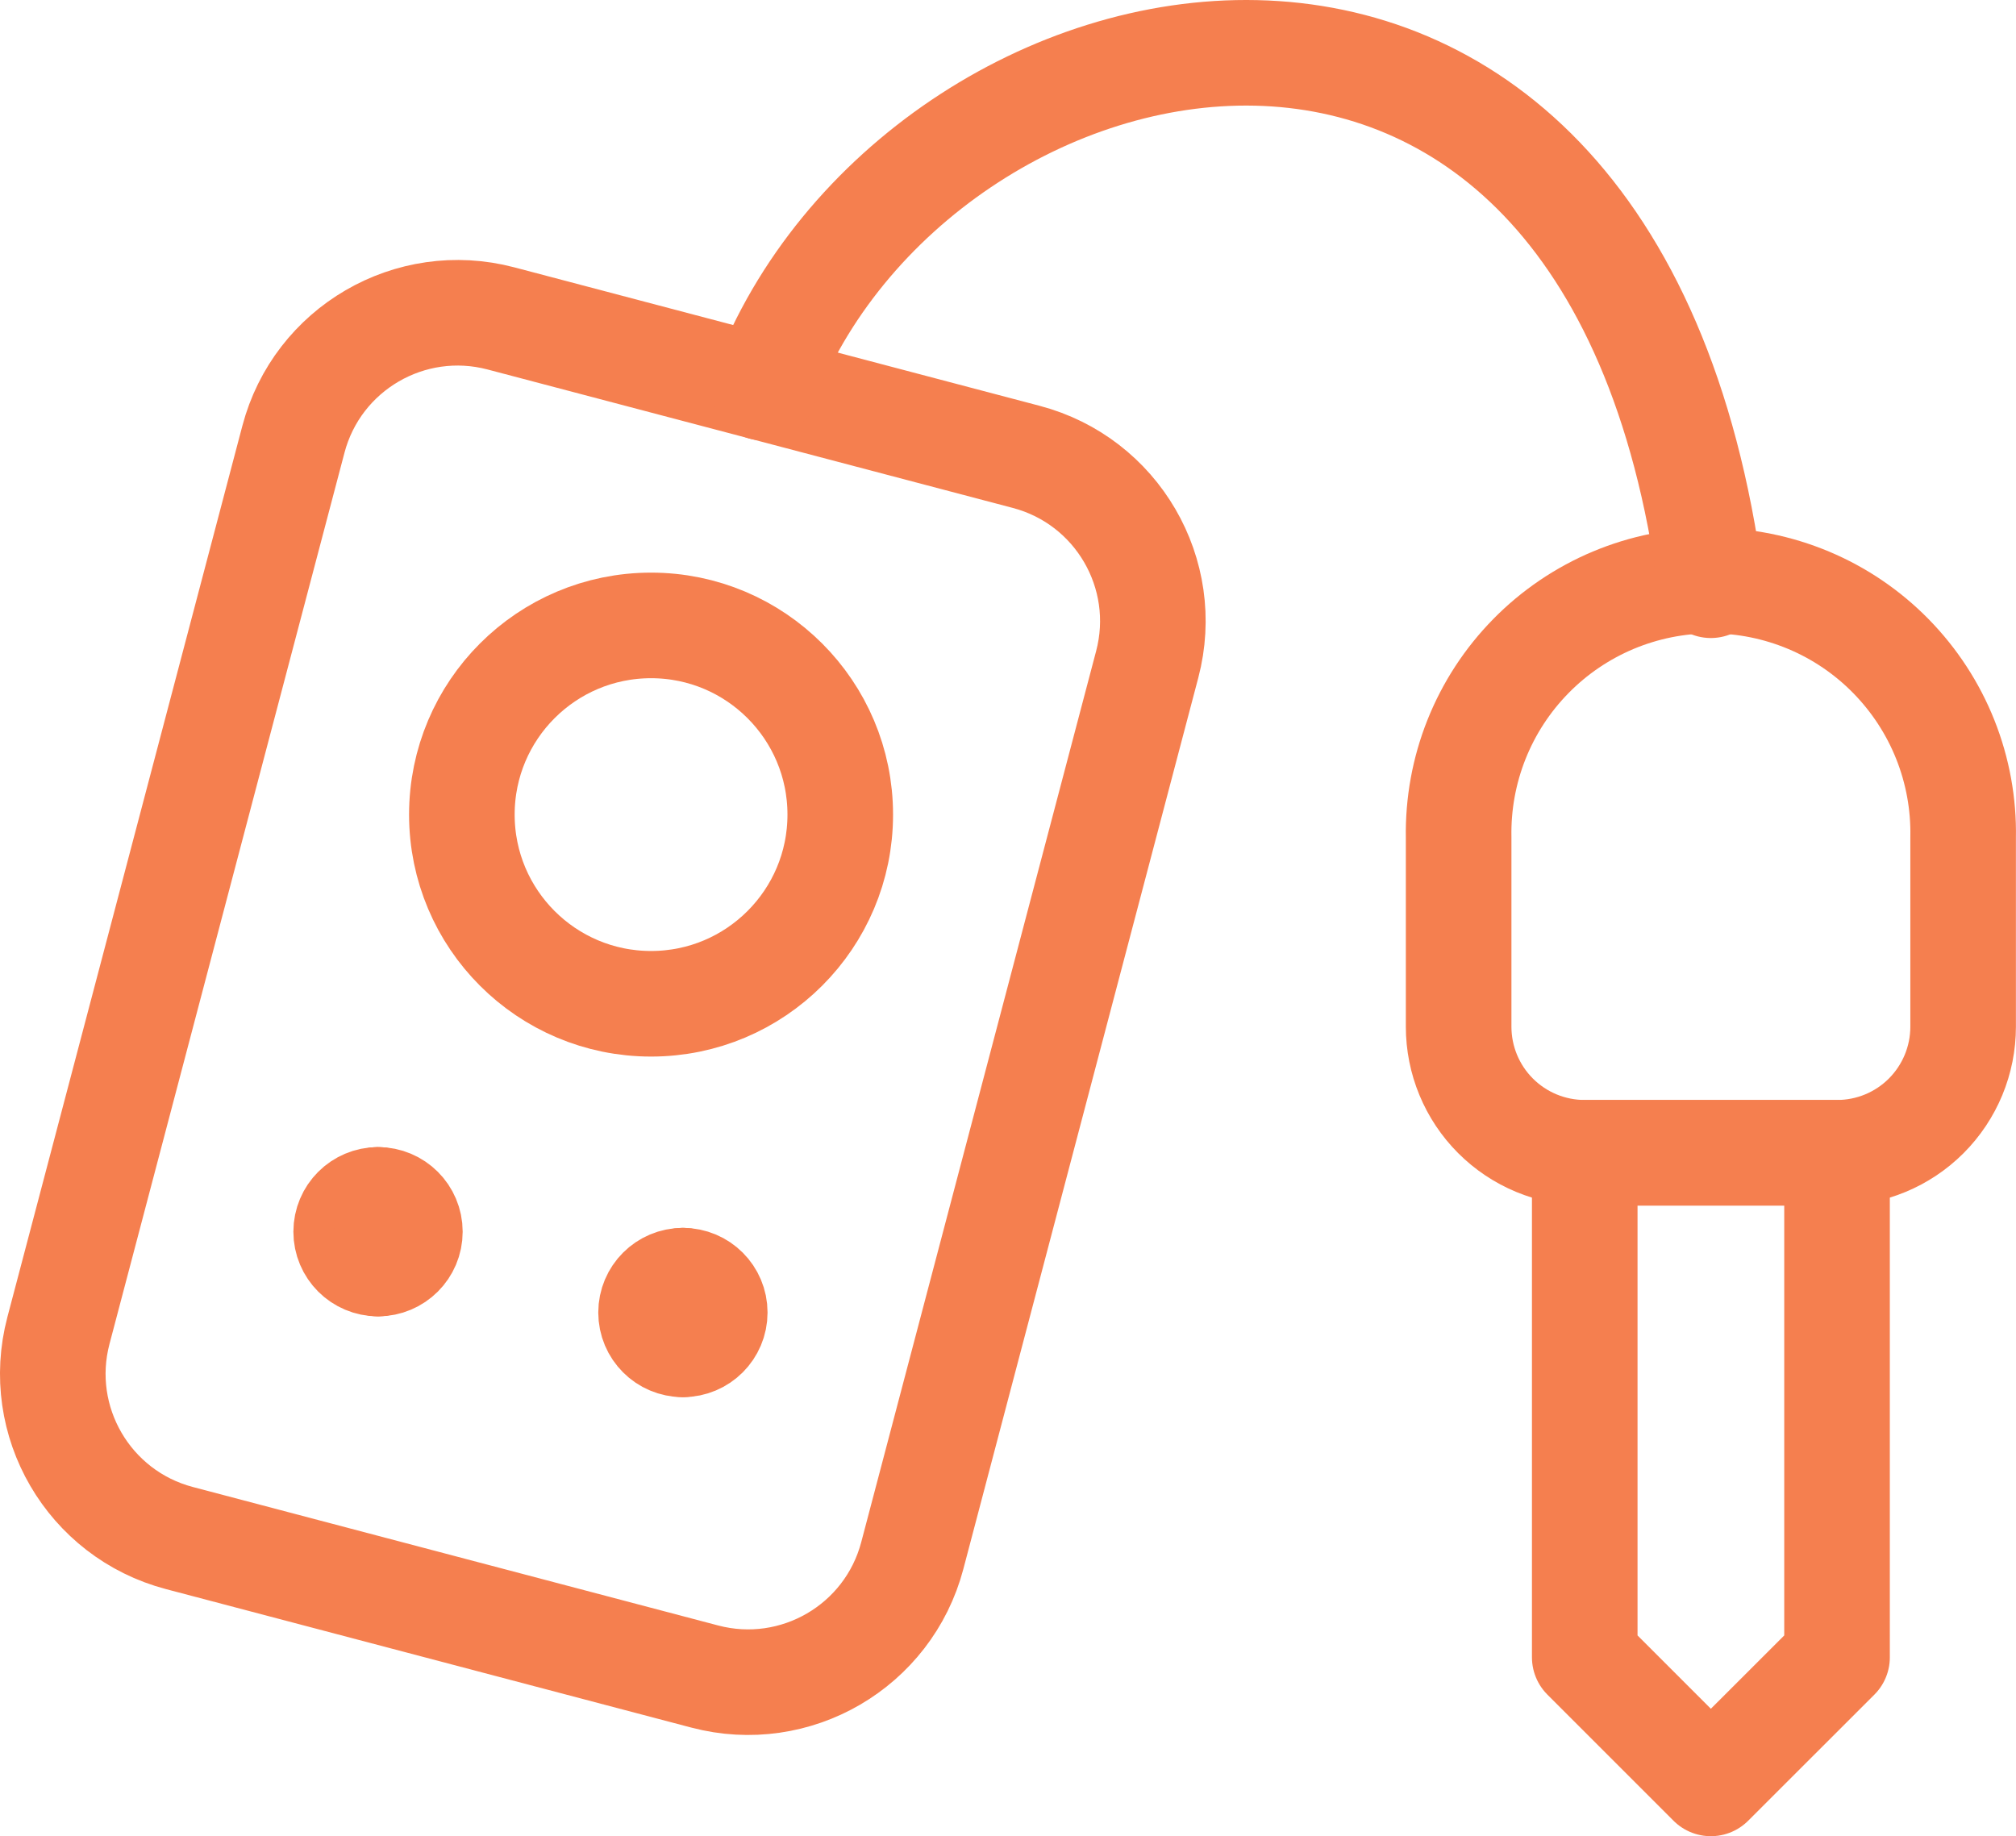
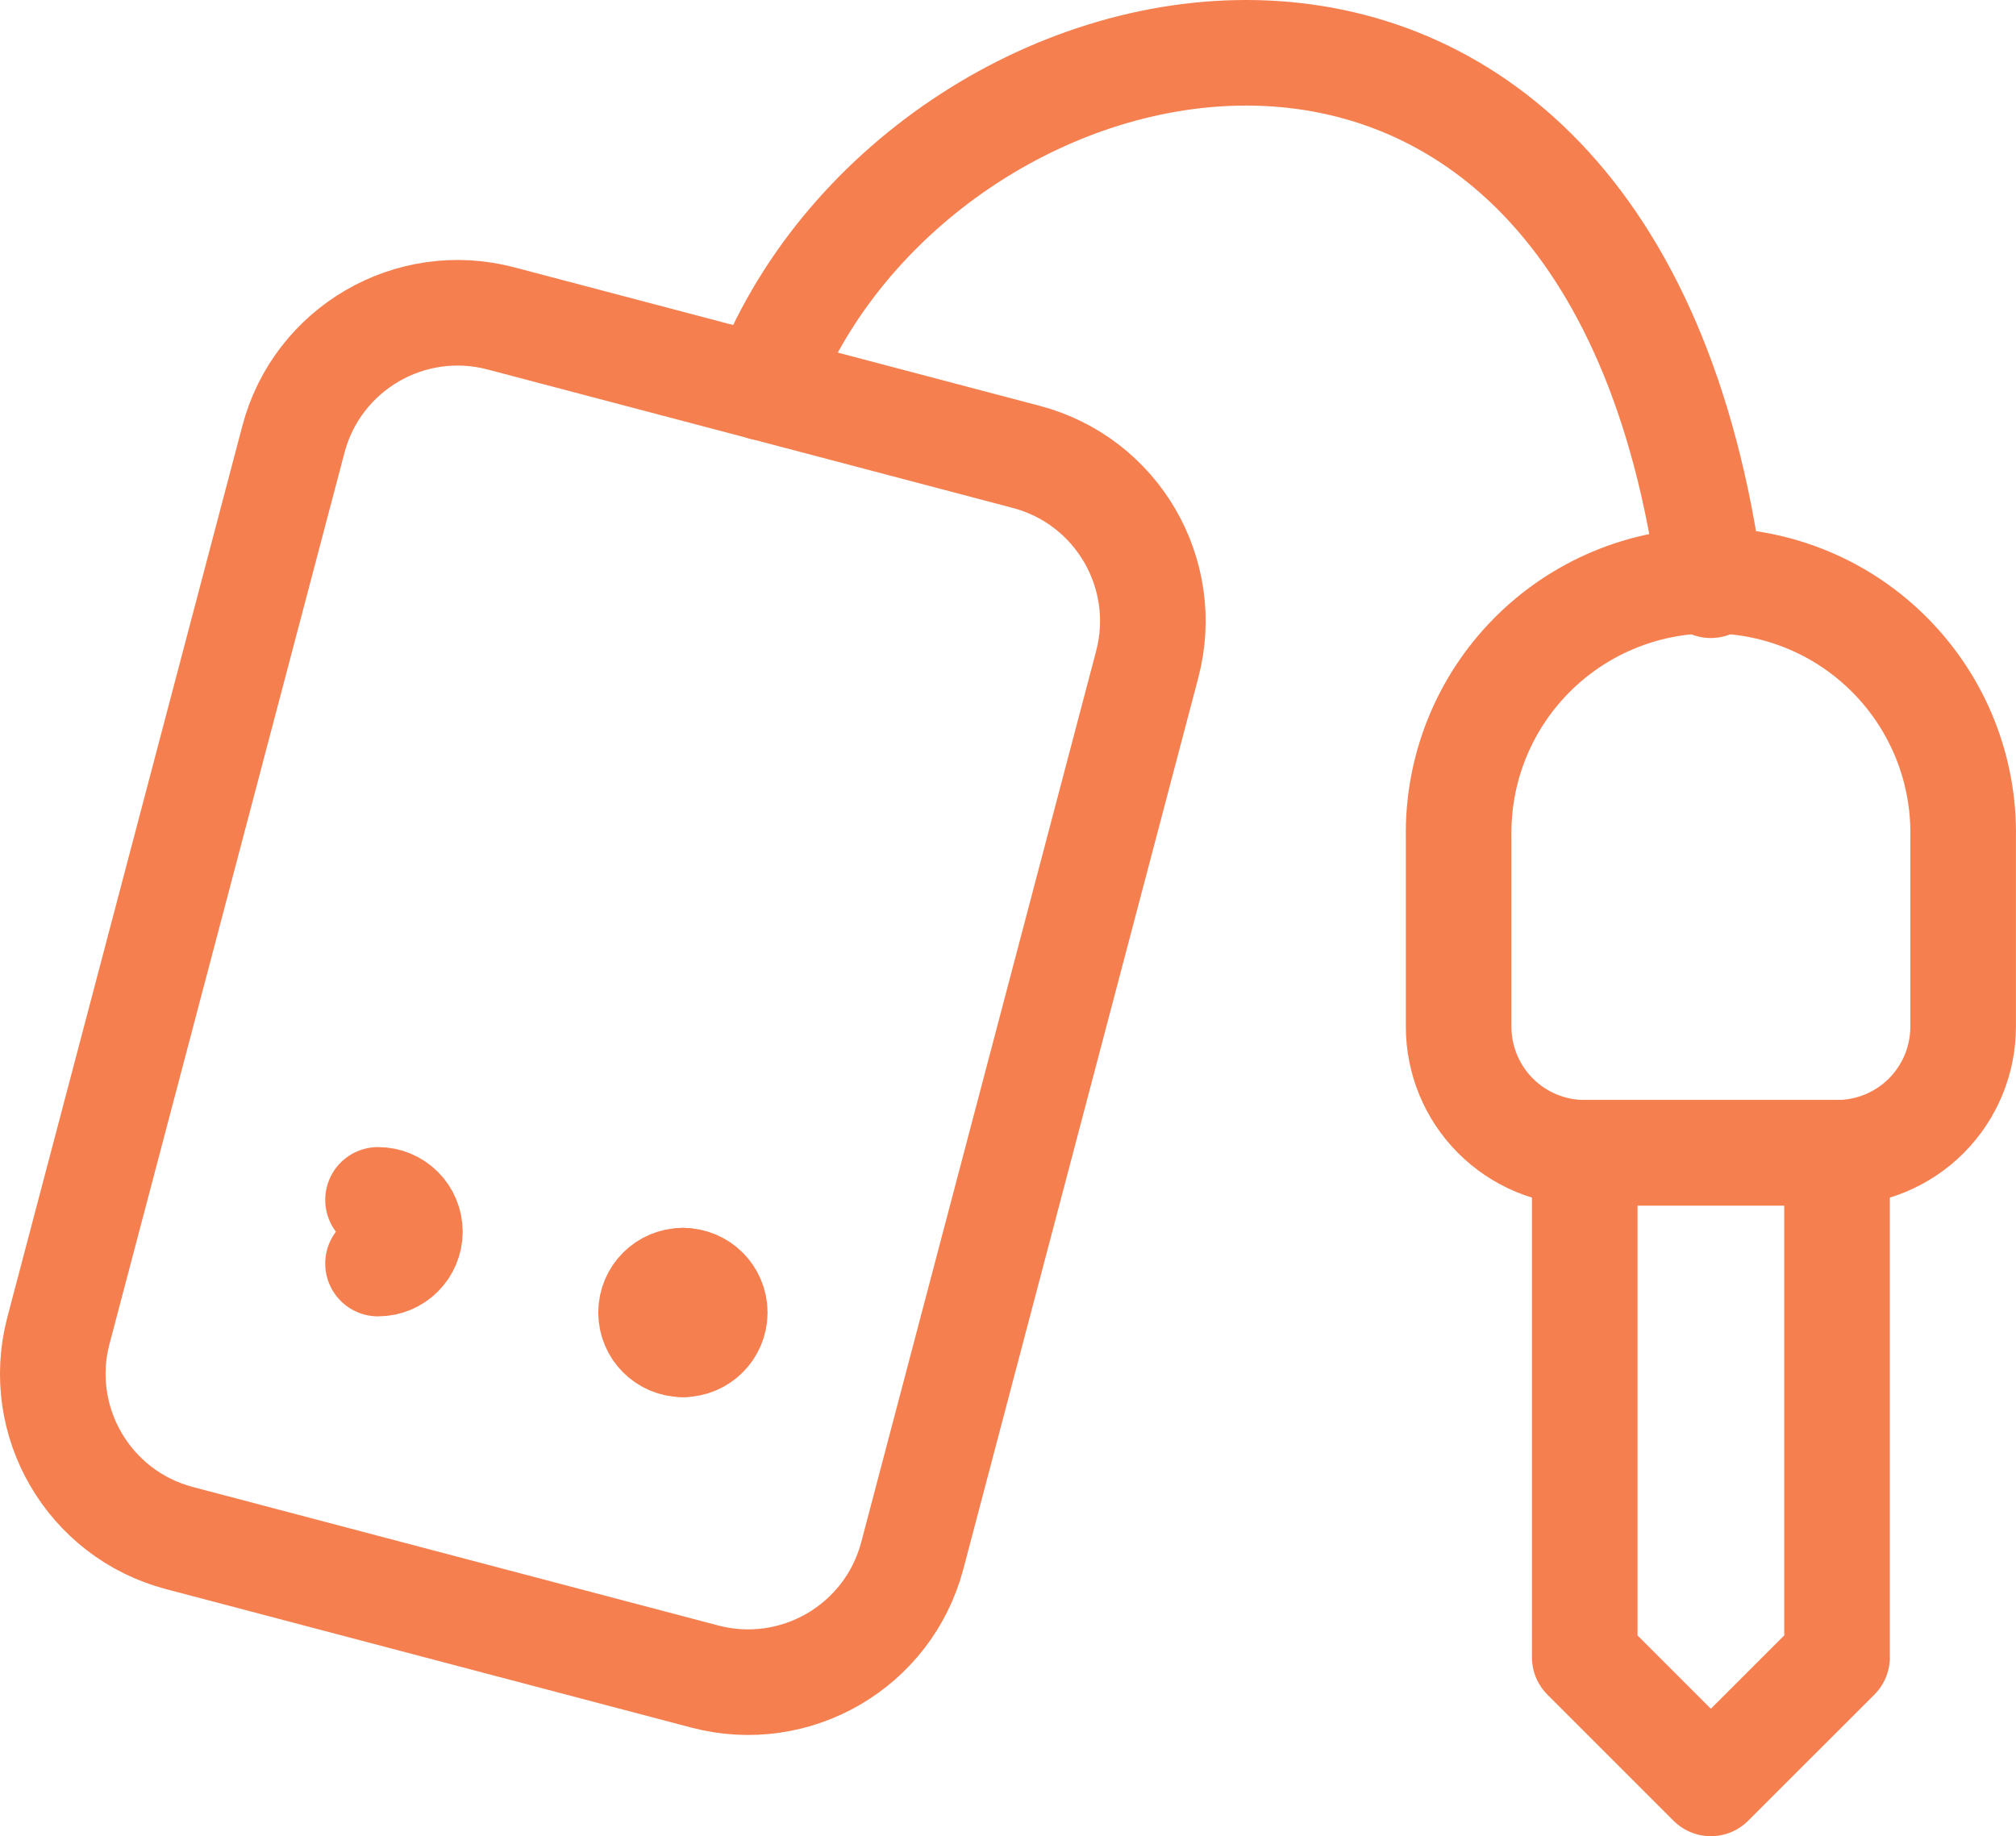
<svg xmlns="http://www.w3.org/2000/svg" version="1.1" id="Layer_1" x="0px" y="0px" viewBox="0 0 43.741 39.844" enable-background="new 0 0 43.741 39.844" xml:space="preserve">
  <path fill="none" stroke="#F57F4F" stroke-width="2.291" stroke-linecap="round" stroke-linejoin="round" d="M22.267,9.914  L10.868,6.909C8.9,6.391,6.884,7.565,6.366,9.533L1.268,28.871c-0.519,1.968,0.656,3.984,2.624,4.503l11.399,3.005  c1.968,0.519,3.984-0.656,4.503-2.624l5.097-19.338C25.41,12.449,24.235,10.433,22.267,9.914z" />
-   <path fill="none" stroke="#F57F4F" stroke-width="2.291" stroke-linecap="round" stroke-linejoin="round" d="M14.126,21.781  c2.267,0,4.105-1.838,4.105-4.105c0-2.267-1.838-4.105-4.105-4.105c-2.267,0-4.105,1.838-4.105,4.105  C10.021,19.943,11.859,21.781,14.126,21.781z" />
  <path fill="none" stroke="#F57F4F" stroke-width="2.291" stroke-linecap="round" stroke-linejoin="round" d="M31.648,18.173  c-0.013-0.727,0.118-1.45,0.387-2.126c0.269-0.676,0.67-1.291,1.18-1.81c0.509-0.519,1.117-0.931,1.788-1.213  c0.671-0.281,1.391-0.426,2.118-0.426c0.727,0,1.447,0.145,2.118,0.426c0.671,0.281,1.279,0.694,1.788,1.213  c0.509,0.519,0.911,1.134,1.18,1.81c0.269,0.676,0.401,1.398,0.387,2.126v4.105c0,0.726-0.288,1.421-0.801,1.935  c-0.513,0.513-1.209,0.801-1.935,0.801h-5.474c-0.726,0-1.422-0.288-1.935-0.801c-0.513-0.513-0.801-1.209-0.801-1.935V18.173z" />
  <path fill="none" stroke="#F57F4F" stroke-width="2.291" stroke-linecap="round" stroke-linejoin="round" d="M39.858,35.962  l-2.738,2.736l-2.736-2.736V25.014h5.474V35.962z" />
  <path fill="none" stroke="#F57F4F" stroke-width="2.291" stroke-linecap="round" stroke-linejoin="round" d="M16.567,8.413  c3.272-8.667,18.381-12.135,20.553,4.286" />
-   <path fill="none" stroke="#F57F4F" stroke-width="2.291" stroke-linecap="round" stroke-linejoin="round" d="M8.202,27.418  c-0.382,0-0.691-0.309-0.691-0.691s0.309-0.691,0.691-0.691" />
  <path fill="none" stroke="#F57F4F" stroke-width="2.291" stroke-linecap="round" stroke-linejoin="round" d="M8.202,27.418  c0.382,0,0.691-0.309,0.691-0.691s-0.309-0.691-0.691-0.691" />
  <g>
    <path fill="none" stroke="#F57F4F" stroke-width="2.291" stroke-linecap="round" stroke-linejoin="round" d="M14.817,29.171   c-0.382,0-0.691-0.309-0.691-0.691c0-0.382,0.309-0.691,0.691-0.691" />
    <path fill="none" stroke="#F57F4F" stroke-width="2.291" stroke-linecap="round" stroke-linejoin="round" d="M14.817,29.171   c0.382,0,0.691-0.309,0.691-0.691c0-0.382-0.309-0.691-0.691-0.691" />
  </g>
</svg>